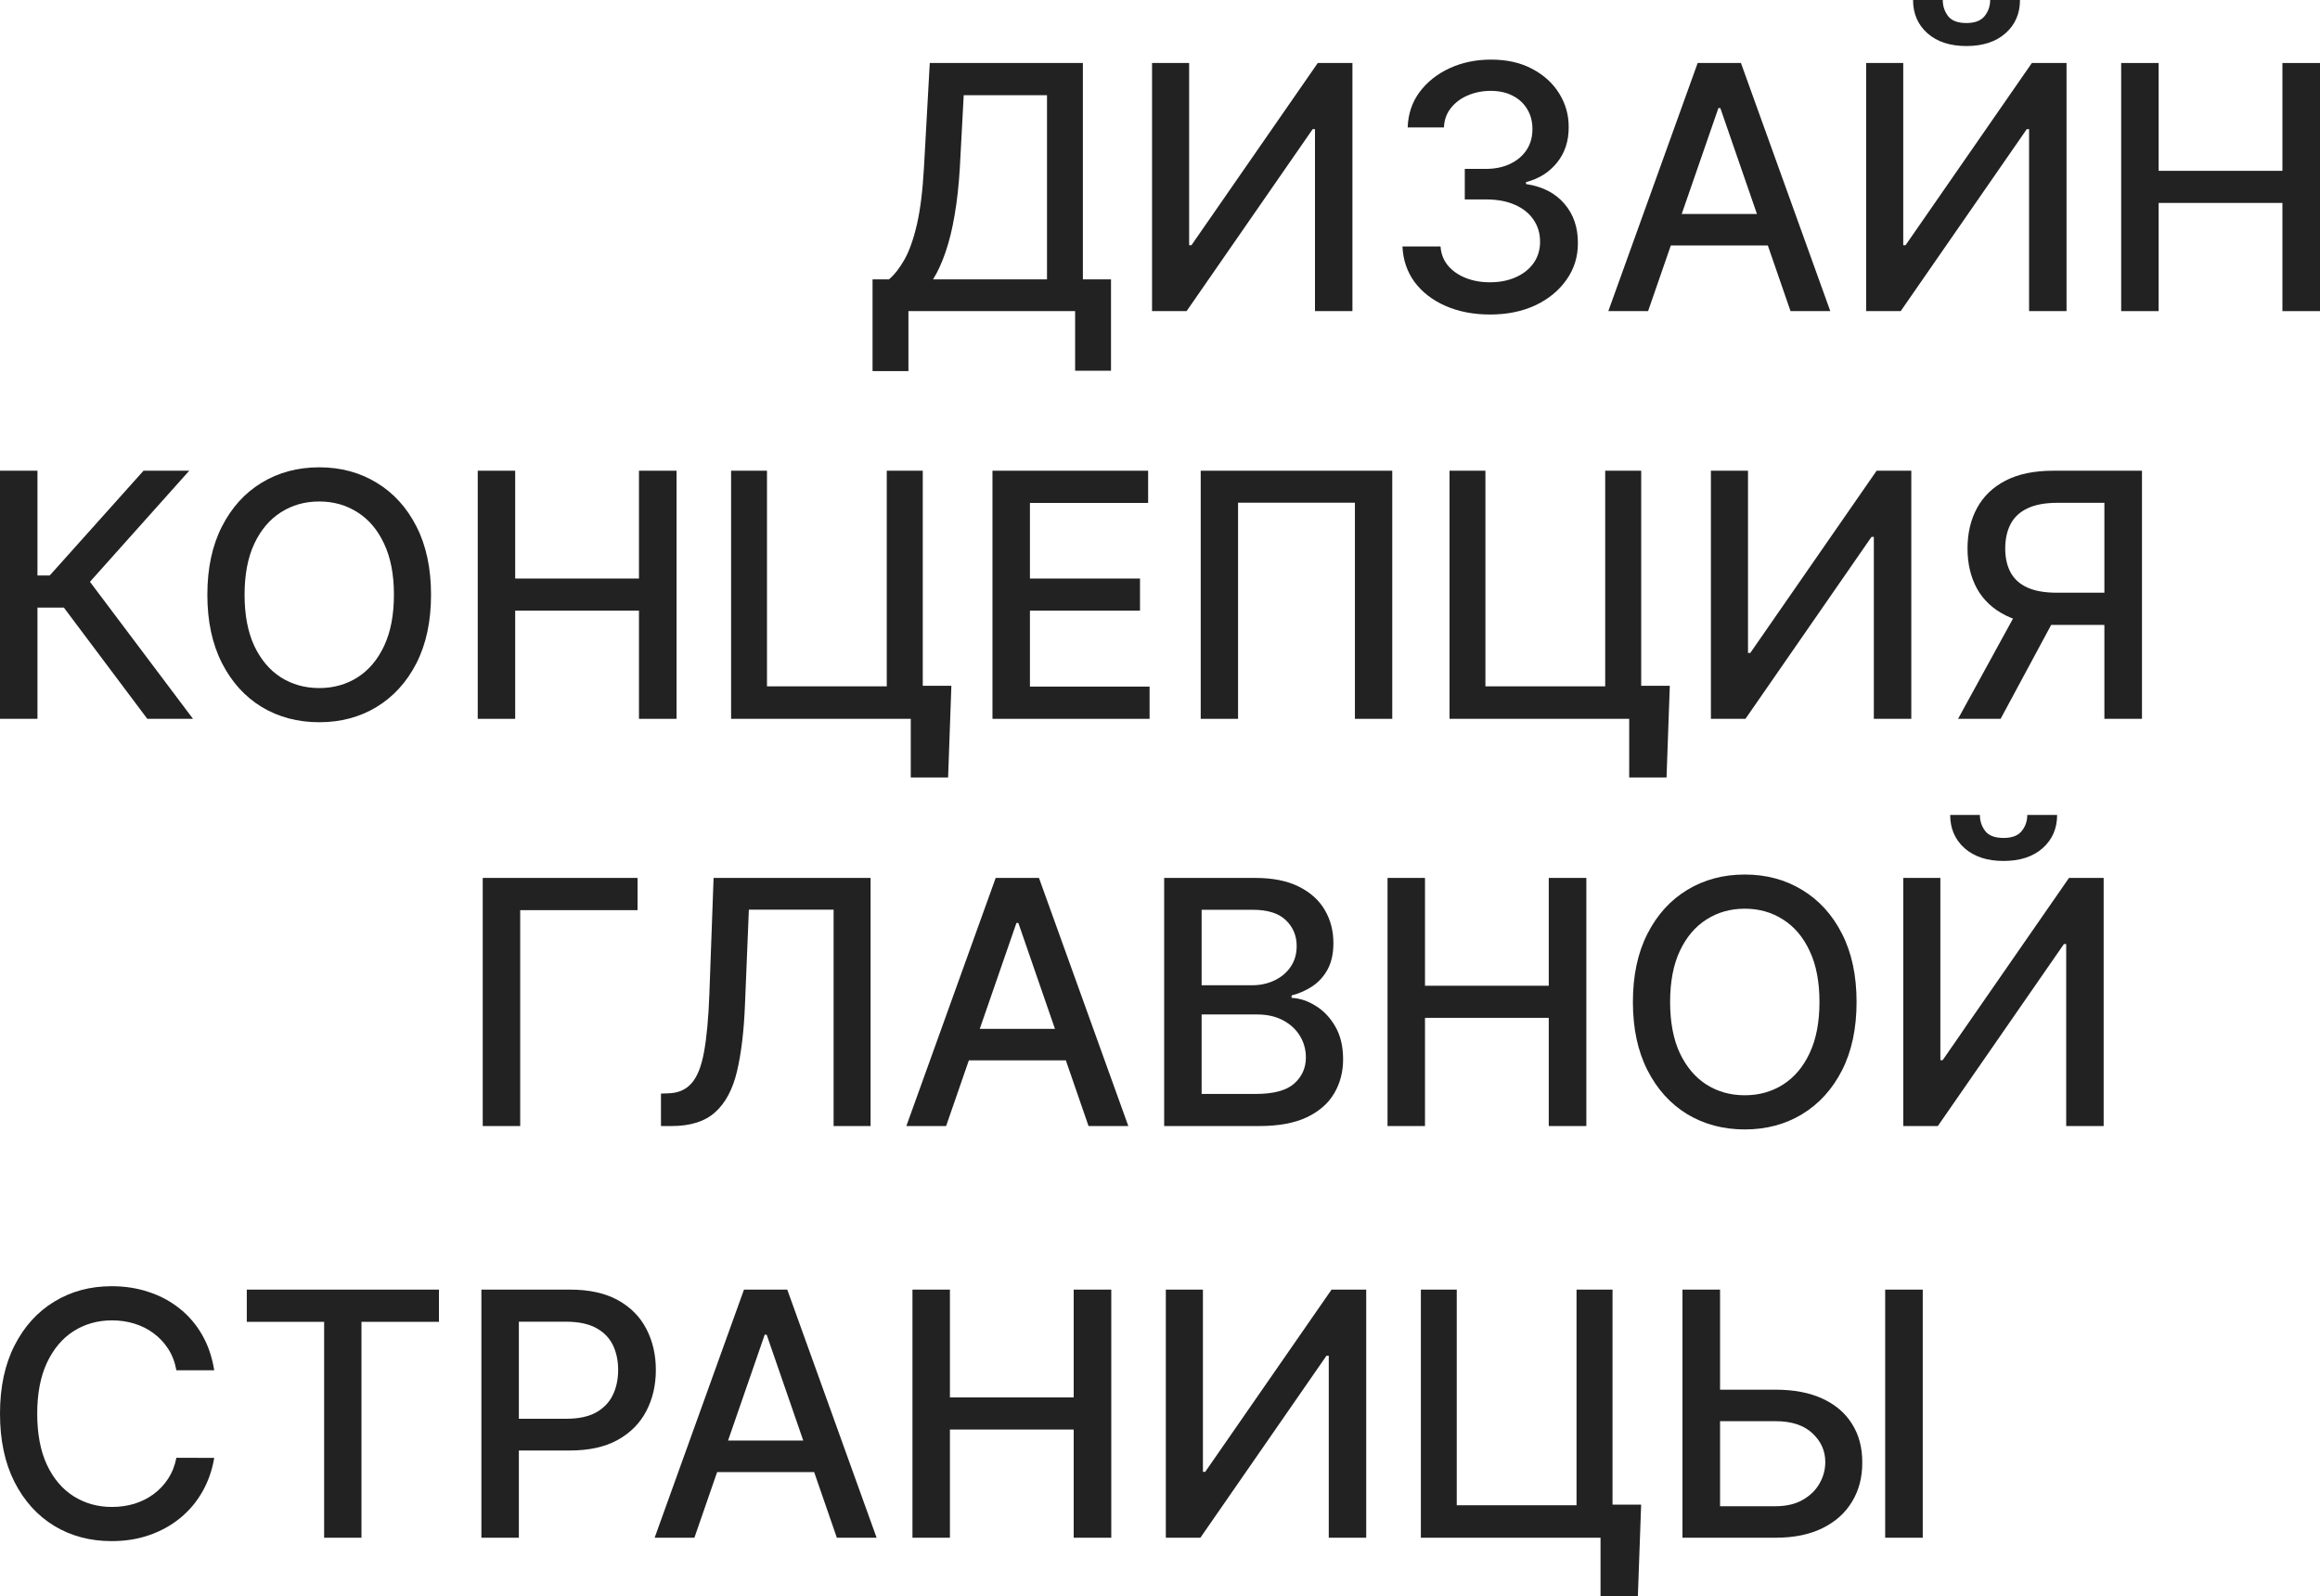
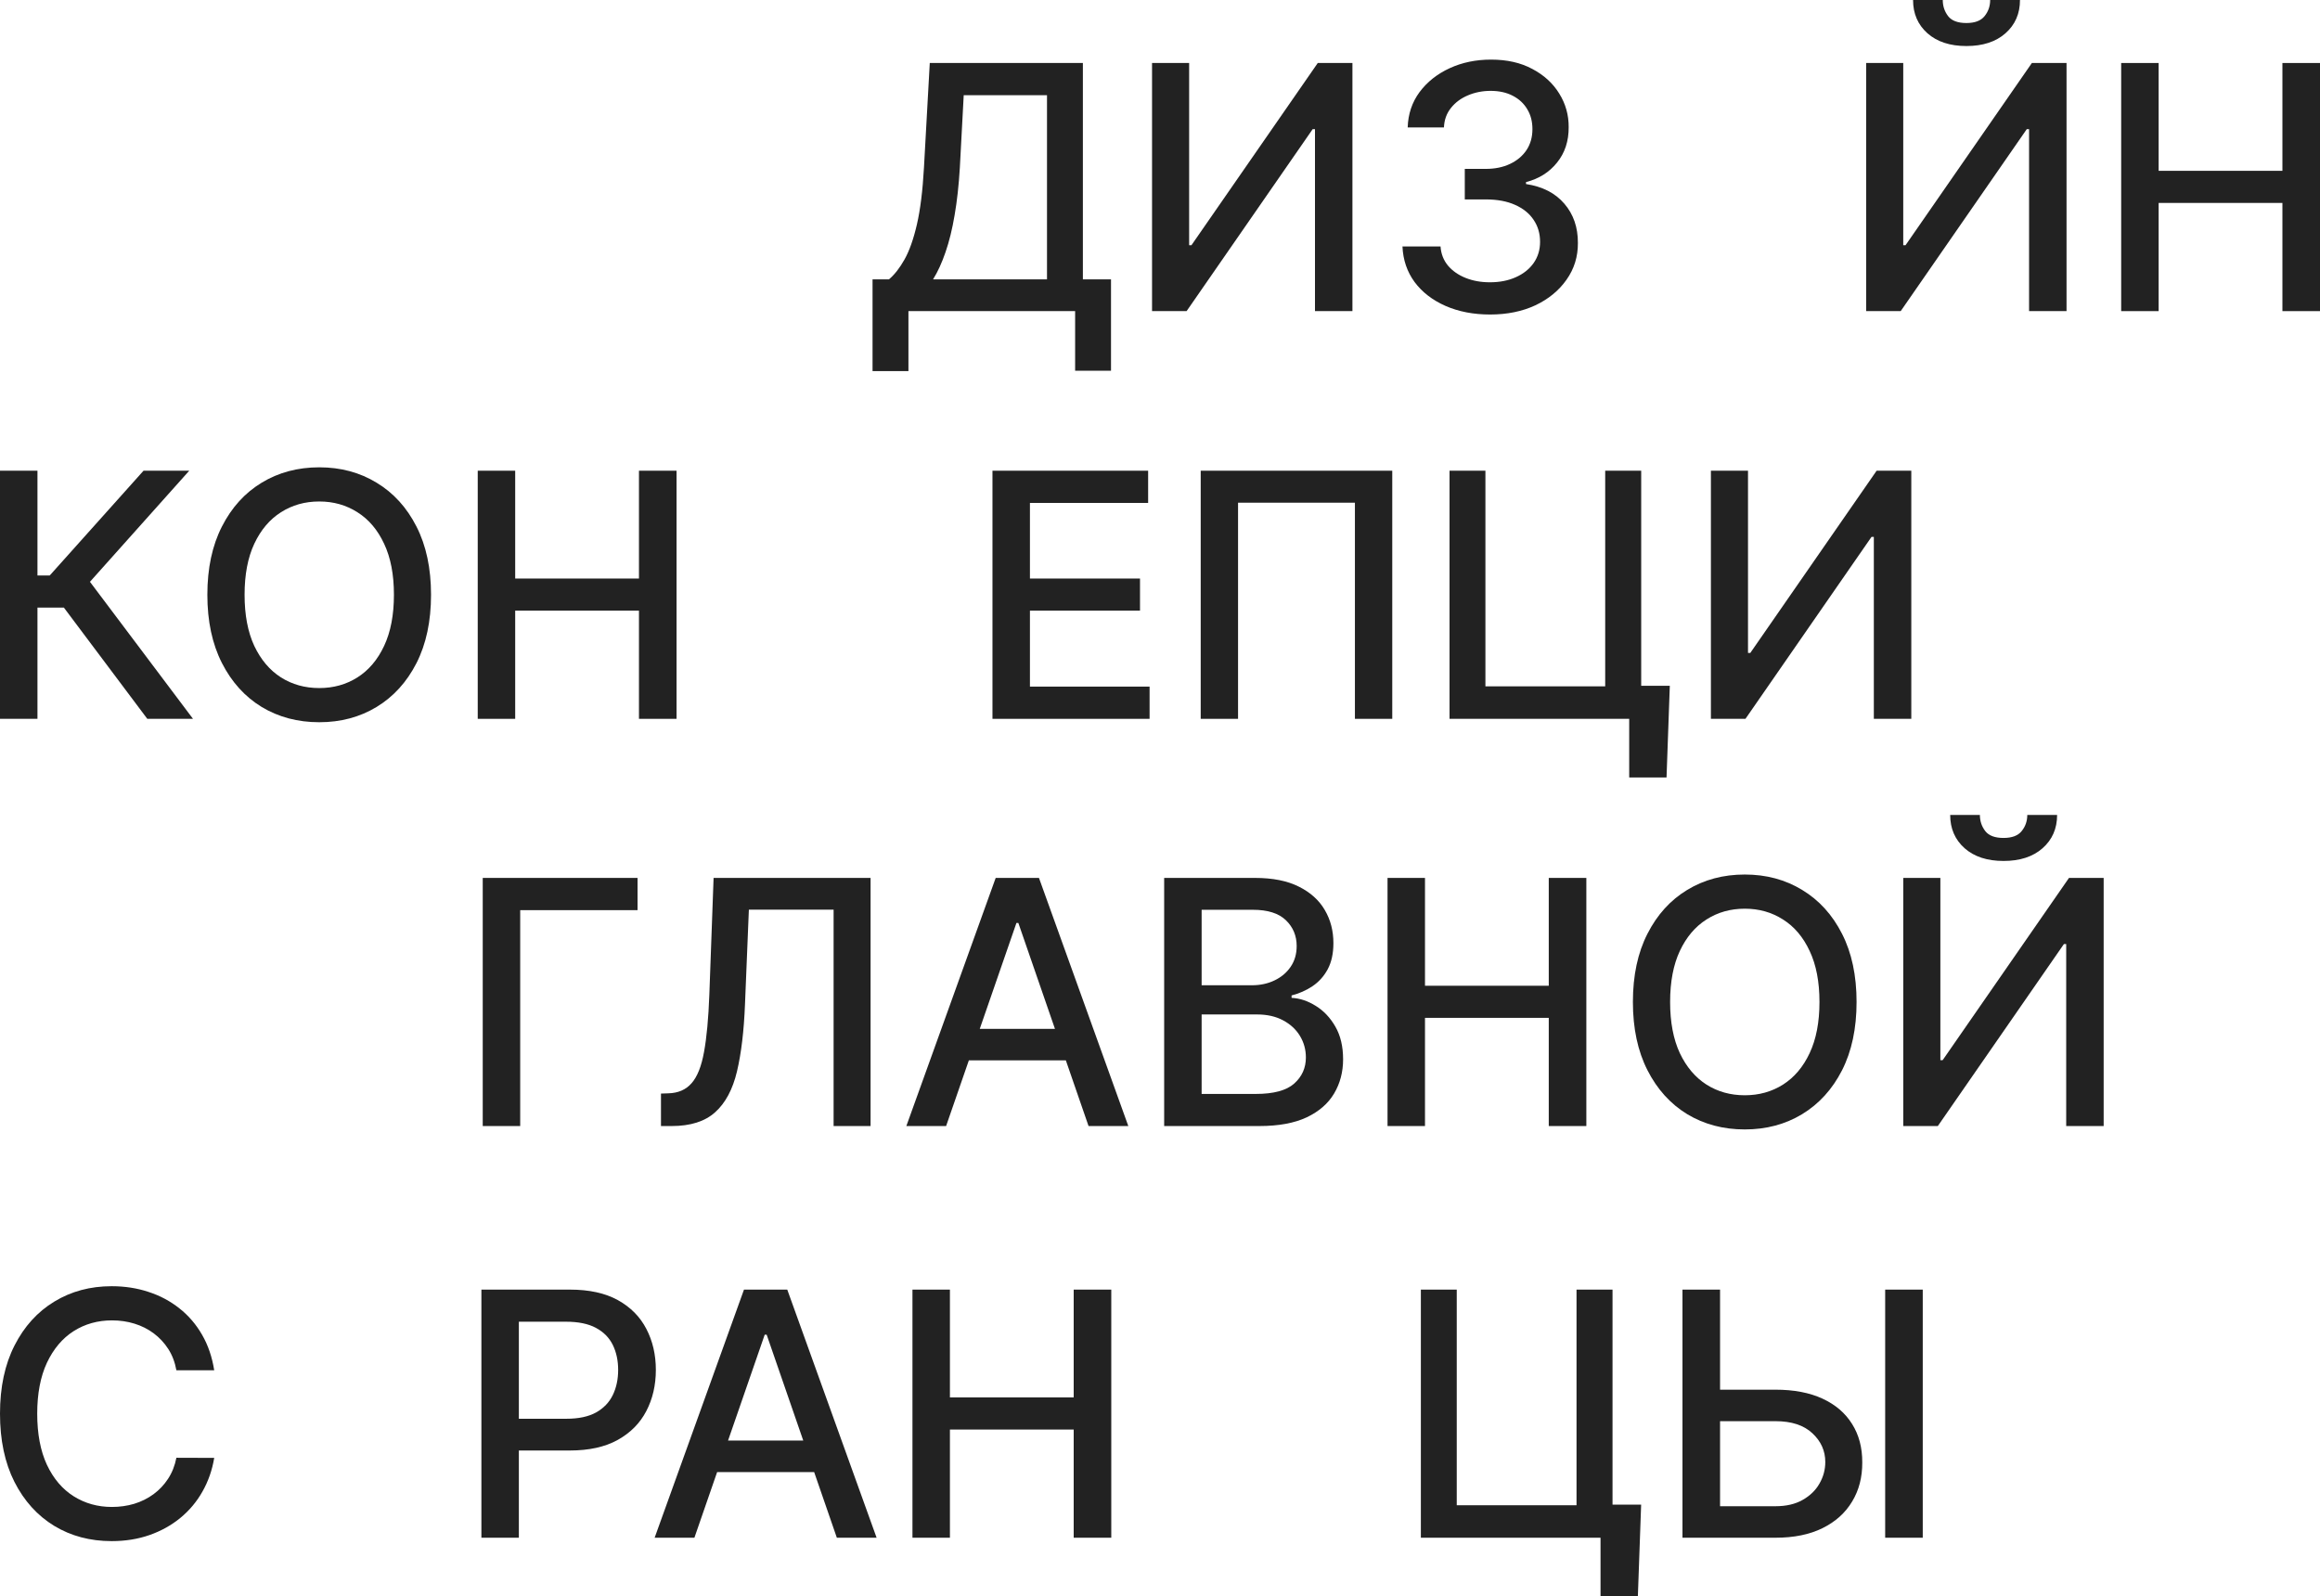
<svg xmlns="http://www.w3.org/2000/svg" width="760" height="523" viewBox="0 0 760 523" fill="none">
  <path d="M285.836 121.578V91.531H291.197C293.024 89.996 294.732 87.813 296.32 84.981C297.909 82.15 299.259 78.326 300.371 73.51C301.483 68.694 302.251 62.516 302.674 54.974L304.58 20.64H354.738V91.531H363.951V121.459H352.196V101.93H297.591V121.578H285.836ZM305.653 91.531H342.983V31.198H315.7L314.429 54.974C314.085 60.716 313.516 65.876 312.722 70.454C311.954 75.032 310.961 79.08 309.743 82.6C308.552 86.093 307.188 89.07 305.653 91.531Z" fill="#222222" />
  <path d="M377.394 20.64H389.546V80.337H390.301L431.682 20.64H443.04V101.93H430.768V42.312H430.014L388.712 101.93H377.394V20.64Z" fill="#222222" />
  <path d="M488.144 103.041C482.69 103.041 477.818 102.102 473.529 100.223C469.267 98.344 465.891 95.738 463.403 92.404C460.94 89.043 459.617 85.153 459.431 80.734H471.901C472.06 83.142 472.868 85.233 474.324 87.006C475.806 88.752 477.739 90.102 480.122 91.054C482.505 92.007 485.152 92.483 488.064 92.483C491.268 92.483 494.101 91.927 496.563 90.816C499.052 89.705 500.998 88.157 502.401 86.172C503.804 84.161 504.506 81.846 504.506 79.226C504.506 76.5 503.804 74.106 502.401 72.042C501.024 69.951 498.999 68.311 496.325 67.12C493.677 65.929 490.474 65.334 486.714 65.334H479.844V55.331H486.714C489.732 55.331 492.38 54.789 494.657 53.704C496.96 52.619 498.76 51.111 500.058 49.179C501.355 47.221 502.004 44.932 502.004 42.312C502.004 39.798 501.434 37.615 500.296 35.763C499.184 33.884 497.596 32.415 495.53 31.357C493.492 30.299 491.083 29.769 488.303 29.769C485.655 29.769 483.18 30.259 480.876 31.238C478.599 32.191 476.746 33.566 475.317 35.366C473.887 37.139 473.119 39.269 473.013 41.756H461.139C461.271 37.364 462.569 33.5 465.031 30.166C467.52 26.832 470.802 24.226 474.88 22.347C478.957 20.468 483.484 19.529 488.462 19.529C493.677 19.529 498.178 20.547 501.964 22.585C505.776 24.596 508.715 27.282 510.78 30.642C512.872 34.003 513.904 37.681 513.878 41.677C513.904 46.228 512.633 50.092 510.065 53.267C507.524 56.443 504.135 58.573 499.899 59.658V60.293C505.3 61.113 509.483 63.256 512.448 66.723C515.44 70.189 516.922 74.489 516.896 79.623C516.922 84.095 515.678 88.104 513.163 91.65C510.674 95.195 507.272 97.987 502.957 100.025C498.641 102.036 493.704 103.041 488.144 103.041Z" fill="#222222" />
-   <path d="M539.89 101.93H526.864L556.132 20.64H570.31L599.578 101.93H586.553L563.559 35.406H562.923L539.89 101.93ZM542.074 70.097H584.329V80.417H542.074V70.097Z" fill="#222222" />
  <path d="M611.324 20.64H623.476V80.337H624.23L665.611 20.64H676.969V101.93H664.698V42.312H663.943L622.642 101.93H611.324V20.64ZM651.95 0H661.719C661.719 4.472 660.131 8.11 656.954 10.915C653.803 13.694 649.541 15.083 644.166 15.083C638.818 15.083 634.569 13.694 631.418 10.915C628.268 8.11 626.692 4.472 626.692 0H636.422C636.422 1.985 637.005 3.744 638.17 5.279C639.334 6.787 641.333 7.542 644.166 7.542C646.946 7.542 648.932 6.787 650.123 5.279C651.341 3.771 651.95 2.011 651.95 0Z" fill="#222222" />
  <path d="M694.87 101.93V20.64H707.141V55.966H747.688V20.64H759.999V101.93H747.688V66.485H707.141V101.93H694.87Z" fill="#222222" />
  <path d="M48.251 235.503L20.929 199.065H12.271V235.503H0V154.213H12.271V188.547H16.282L47.02 154.213H61.992L29.467 190.611L63.223 235.503H48.251Z" fill="#222222" />
  <path d="M141.2 194.858C141.2 203.537 139.611 210.999 136.434 217.244C133.257 223.463 128.902 228.252 123.368 231.613C117.862 234.947 111.6 236.614 104.584 236.614C97.542 236.614 91.254 234.947 85.721 231.613C80.214 228.252 75.872 223.449 72.695 217.204C69.518 210.96 67.929 203.511 67.929 194.858C67.929 186.178 69.518 178.729 72.695 172.511C75.872 166.266 80.214 161.476 85.721 158.142C91.254 154.782 97.542 153.101 104.584 153.101C111.6 153.101 117.862 154.782 123.368 158.142C128.902 161.476 133.257 166.266 136.434 172.511C139.611 178.729 141.2 186.178 141.2 194.858ZM129.047 194.858C129.047 188.242 127.975 182.672 125.831 178.147C123.713 173.596 120.8 170.156 117.094 167.827C113.414 165.472 109.244 164.295 104.584 164.295C99.898 164.295 95.715 165.472 92.035 167.827C88.355 170.156 85.442 173.596 83.298 178.147C81.18 182.672 80.121 188.242 80.121 194.858C80.121 201.473 81.18 207.056 83.298 211.608C85.442 216.133 88.355 219.573 92.035 221.928C95.715 224.257 99.898 225.421 104.584 225.421C109.244 225.421 113.414 224.257 117.094 221.928C120.8 219.573 123.713 216.133 125.831 211.608C127.975 207.056 129.047 201.473 129.047 194.858Z" fill="#222222" />
  <path d="M156.499 235.503V154.213H168.77V189.539H209.317V154.213H221.628V235.503H209.317V200.057H168.77V235.503H156.499Z" fill="#222222" />
-   <path d="M311.658 224.667L310.585 254.714H298.354V235.503H292.635V224.667H311.658ZM239.499 235.503V154.213H251.254V224.865H290.491V154.213H302.285V235.503H239.499Z" fill="#222222" />
  <path d="M325.12 235.503V154.213H376.112V164.771H337.392V189.539H373.451V200.057H337.392V224.945H376.588V235.503H325.12Z" fill="#222222" />
  <path d="M456.084 154.213V235.503H443.852V164.691H405.569V235.503H393.337V154.213H456.084Z" fill="#222222" />
  <path d="M547.007 224.667L545.934 254.714H533.703V235.503H527.984V224.667H547.007ZM474.848 235.503V154.213H486.603V224.865H525.84V154.213H537.634V235.503H474.848Z" fill="#222222" />
  <path d="M560.469 154.213H572.622V213.91H573.376L614.757 154.213H626.115V235.503H613.844V175.885H613.089L571.788 235.503H560.469V154.213Z" fill="#222222" />
-   <path d="M701.679 235.503H689.368V164.731H673.959C669.935 164.731 666.665 165.34 664.15 166.557C661.635 167.748 659.795 169.468 658.63 171.717C657.465 173.966 656.883 176.626 656.883 179.695C656.883 182.738 657.465 185.345 658.63 187.515C659.795 189.684 661.622 191.338 664.11 192.476C666.599 193.614 669.842 194.183 673.84 194.183H694.689V204.741H672.688C666.414 204.741 661.185 203.696 657.002 201.605C652.845 199.515 649.721 196.591 647.629 192.833C645.564 189.049 644.532 184.67 644.532 179.695C644.532 174.694 645.564 170.288 647.629 166.478C649.695 162.641 652.805 159.637 656.962 157.467C661.145 155.298 666.374 154.213 672.649 154.213H701.679V235.503ZM661.529 198.827H675.111L655.374 235.503H641.434L661.529 198.827Z" fill="#222222" />
  <path d="M208.852 287.623V298.181H170.41V368.913H158.139V287.623H208.852Z" fill="#222222" />
  <path d="M216.527 368.913V358.276L218.909 358.196C222.139 358.117 224.681 357.019 226.534 354.902C228.414 352.785 229.778 349.371 230.625 344.661C231.498 339.951 232.081 333.666 232.372 325.807L233.762 287.623H285.19V368.913H273.078V298.023H245.319L244.048 329.062C243.704 337.768 242.83 345.085 241.427 351.012C240.024 356.913 237.641 361.372 234.278 364.388C230.942 367.405 226.19 368.913 220.021 368.913H216.527Z" fill="#222222" />
  <path d="M309.932 368.913H296.906L326.174 287.623H340.352L369.62 368.913H356.594L333.601 302.389H332.965L309.932 368.913ZM312.116 337.08H354.37V347.4H312.116V337.08Z" fill="#222222" />
  <path d="M381.365 368.913V287.623H411.15C416.922 287.623 421.701 288.576 425.486 290.481C429.272 292.36 432.105 294.913 433.985 298.142C435.865 301.344 436.805 304.956 436.805 308.978C436.805 312.365 436.182 315.223 434.938 317.551C433.694 319.853 432.026 321.706 429.934 323.108C427.869 324.484 425.592 325.49 423.104 326.125V326.919C425.804 327.051 428.438 327.924 431.007 329.538C433.601 331.126 435.746 333.388 437.44 336.326C439.135 339.263 439.982 342.835 439.982 347.043C439.982 351.197 439.002 354.928 437.043 358.236C435.11 361.517 432.119 364.124 428.068 366.055C424.017 367.961 418.841 368.913 412.54 368.913H381.365ZM393.637 358.395H411.349C417.226 358.395 421.436 357.257 423.977 354.981C426.519 352.705 427.79 349.861 427.79 346.447C427.79 343.881 427.141 341.525 425.844 339.382C424.547 337.239 422.693 335.532 420.284 334.262C417.901 332.992 415.068 332.356 411.785 332.356H393.637V358.395ZM393.637 322.791H410.078C412.831 322.791 415.307 322.261 417.504 321.203C419.728 320.144 421.489 318.663 422.786 316.757C424.11 314.826 424.772 312.55 424.772 309.93C424.772 306.57 423.594 303.752 421.237 301.476C418.881 299.2 415.267 298.062 410.396 298.062H393.637V322.791Z" fill="#222222" />
  <path d="M454.537 368.913V287.623H466.808V322.949H507.355V287.623H519.666V368.913H507.355V333.468H466.808V368.913H454.537Z" fill="#222222" />
  <path d="M608.186 328.268C608.186 336.948 606.598 344.41 603.421 350.655C600.243 356.873 595.888 361.663 590.355 365.023C584.848 368.357 578.587 370.025 571.571 370.025C564.528 370.025 558.24 368.357 552.707 365.023C547.2 361.663 542.858 356.86 539.681 350.615C536.504 344.37 534.916 336.921 534.916 328.268C534.916 319.589 536.504 312.14 539.681 305.921C542.858 299.676 547.2 294.887 552.707 291.553C558.24 288.192 564.528 286.512 571.571 286.512C578.587 286.512 584.848 288.192 590.355 291.553C595.888 294.887 600.243 299.676 603.421 305.921C606.598 312.14 608.186 319.589 608.186 328.268ZM596.034 328.268C596.034 321.653 594.962 316.083 592.817 311.558C590.699 307.006 587.787 303.566 584.08 301.238C580.4 298.883 576.23 297.705 571.571 297.705C566.885 297.705 562.701 298.883 559.021 301.238C555.341 303.566 552.429 307.006 550.285 311.558C548.167 316.083 547.107 321.653 547.107 328.268C547.107 334.884 548.167 340.467 550.285 345.018C552.429 349.543 555.341 352.983 559.021 355.338C562.701 357.667 566.885 358.831 571.571 358.831C576.23 358.831 580.4 357.667 584.08 355.338C587.787 352.983 590.699 349.543 592.817 345.018C594.962 340.467 596.034 334.884 596.034 328.268Z" fill="#222222" />
  <path d="M623.486 287.623H635.638V347.321H636.392L677.773 287.623H689.131V368.913H676.86V309.295H676.105L634.804 368.913H623.486V287.623ZM664.112 266.983H673.881C673.881 271.455 672.293 275.094 669.116 277.899C665.965 280.677 661.703 282.066 656.328 282.066C650.98 282.066 646.731 280.677 643.58 277.899C640.43 275.094 638.854 271.455 638.854 266.983H648.584C648.584 268.968 649.167 270.727 650.331 272.262C651.496 273.771 653.495 274.525 656.328 274.525C659.108 274.525 661.094 273.771 662.285 272.262C663.503 270.754 664.112 268.994 664.112 266.983Z" fill="#222222" />
  <path d="M70.173 448.934H57.782C57.306 446.288 56.419 443.959 55.122 441.948C53.824 439.937 52.236 438.23 50.356 436.828C48.476 435.426 46.371 434.367 44.042 433.653C41.738 432.938 39.289 432.581 36.695 432.581C32.009 432.581 27.812 433.758 24.106 436.114C20.426 438.469 17.513 441.922 15.369 446.473C13.251 451.025 12.192 456.582 12.192 463.144C12.192 469.759 13.251 475.343 15.369 479.894C17.513 484.446 20.439 487.886 24.145 490.214C27.852 492.543 32.022 493.707 36.655 493.707C39.223 493.707 41.659 493.363 43.962 492.675C46.292 491.961 48.397 490.915 50.277 489.539C52.156 488.163 53.745 486.483 55.042 484.499C56.366 482.487 57.279 480.185 57.782 477.592L70.173 477.632C69.511 481.627 68.227 485.306 66.321 488.666C64.441 492 62.018 494.885 59.053 497.319C56.114 499.727 52.752 501.593 48.966 502.916C45.18 504.239 41.05 504.9 36.576 504.9C29.533 504.9 23.259 503.233 17.752 499.899C12.245 496.539 7.903 491.736 4.726 485.491C1.575 479.246 0 471.797 0 463.144C0 454.465 1.589 447.016 4.766 440.797C7.943 434.552 12.285 429.763 17.791 426.429C23.298 423.068 29.56 421.388 36.576 421.388C40.891 421.388 44.915 422.01 48.648 423.253C52.408 424.47 55.783 426.27 58.775 428.651C61.767 431.006 64.242 433.891 66.201 437.304C68.161 440.691 69.484 444.568 70.173 448.934Z" fill="#222222" />
-   <path d="M80.846 433.057V422.499H143.791V433.057H118.414V503.789H106.183V433.057H80.846Z" fill="#222222" />
  <path d="M157.7 503.789V422.499H186.691C193.018 422.499 198.26 423.65 202.417 425.952C206.574 428.254 209.685 431.403 211.75 435.399C213.815 439.368 214.847 443.84 214.847 448.815C214.847 453.816 213.801 458.315 211.71 462.311C209.645 466.28 206.521 469.429 202.338 471.757C198.181 474.059 192.952 475.211 186.651 475.211H166.715V464.811H185.539C189.537 464.811 192.78 464.123 195.269 462.747C197.757 461.345 199.584 459.439 200.749 457.031C201.914 454.623 202.497 451.885 202.497 448.815C202.497 445.746 201.914 443.02 200.749 440.638C199.584 438.257 197.744 436.391 195.229 435.042C192.74 433.692 189.457 433.018 185.38 433.018H169.972V503.789H157.7Z" fill="#222222" />
  <path d="M227.476 503.789H214.45L243.719 422.499H257.896L287.165 503.789H274.139L251.145 437.265H250.51L227.476 503.789ZM229.66 471.956H271.915V482.276H229.66V471.956Z" fill="#222222" />
  <path d="M298.91 503.789V422.499H311.181V457.825H351.728V422.499H364.039V503.789H351.728V468.344H311.181V503.789H298.91Z" fill="#222222" />
-   <path d="M381.91 422.499H394.062V482.196H394.817L436.198 422.499H447.555V503.789H435.284V444.171H434.53L393.228 503.789H381.91V422.499Z" fill="#222222" />
  <path d="M537.615 492.953L536.542 523H524.311V503.789H518.592V492.953H537.615ZM465.456 503.789V422.499H477.211V493.152H516.448V422.499H528.242V503.789H465.456Z" fill="#222222" />
  <path d="M559.695 455.285H581.617C587.653 455.285 592.789 456.264 597.025 458.222C601.261 460.18 604.491 462.946 606.715 466.518C608.966 470.09 610.078 474.298 610.051 479.14C610.078 483.983 608.966 488.256 606.715 491.961C604.491 495.665 601.261 498.563 597.025 500.653C592.789 502.744 587.653 503.789 581.617 503.789H551.157V422.499H563.468V493.469H581.617C585.138 493.469 588.103 492.781 590.512 491.405C592.948 490.029 594.788 488.243 596.032 486.047C597.303 483.85 597.939 481.495 597.939 478.981C597.939 475.33 596.535 472.194 593.729 469.574C590.923 466.928 586.885 465.605 581.617 465.605H559.695V455.285ZM629.868 422.499V503.789H617.557V422.499H629.868Z" fill="#222222" />
</svg>